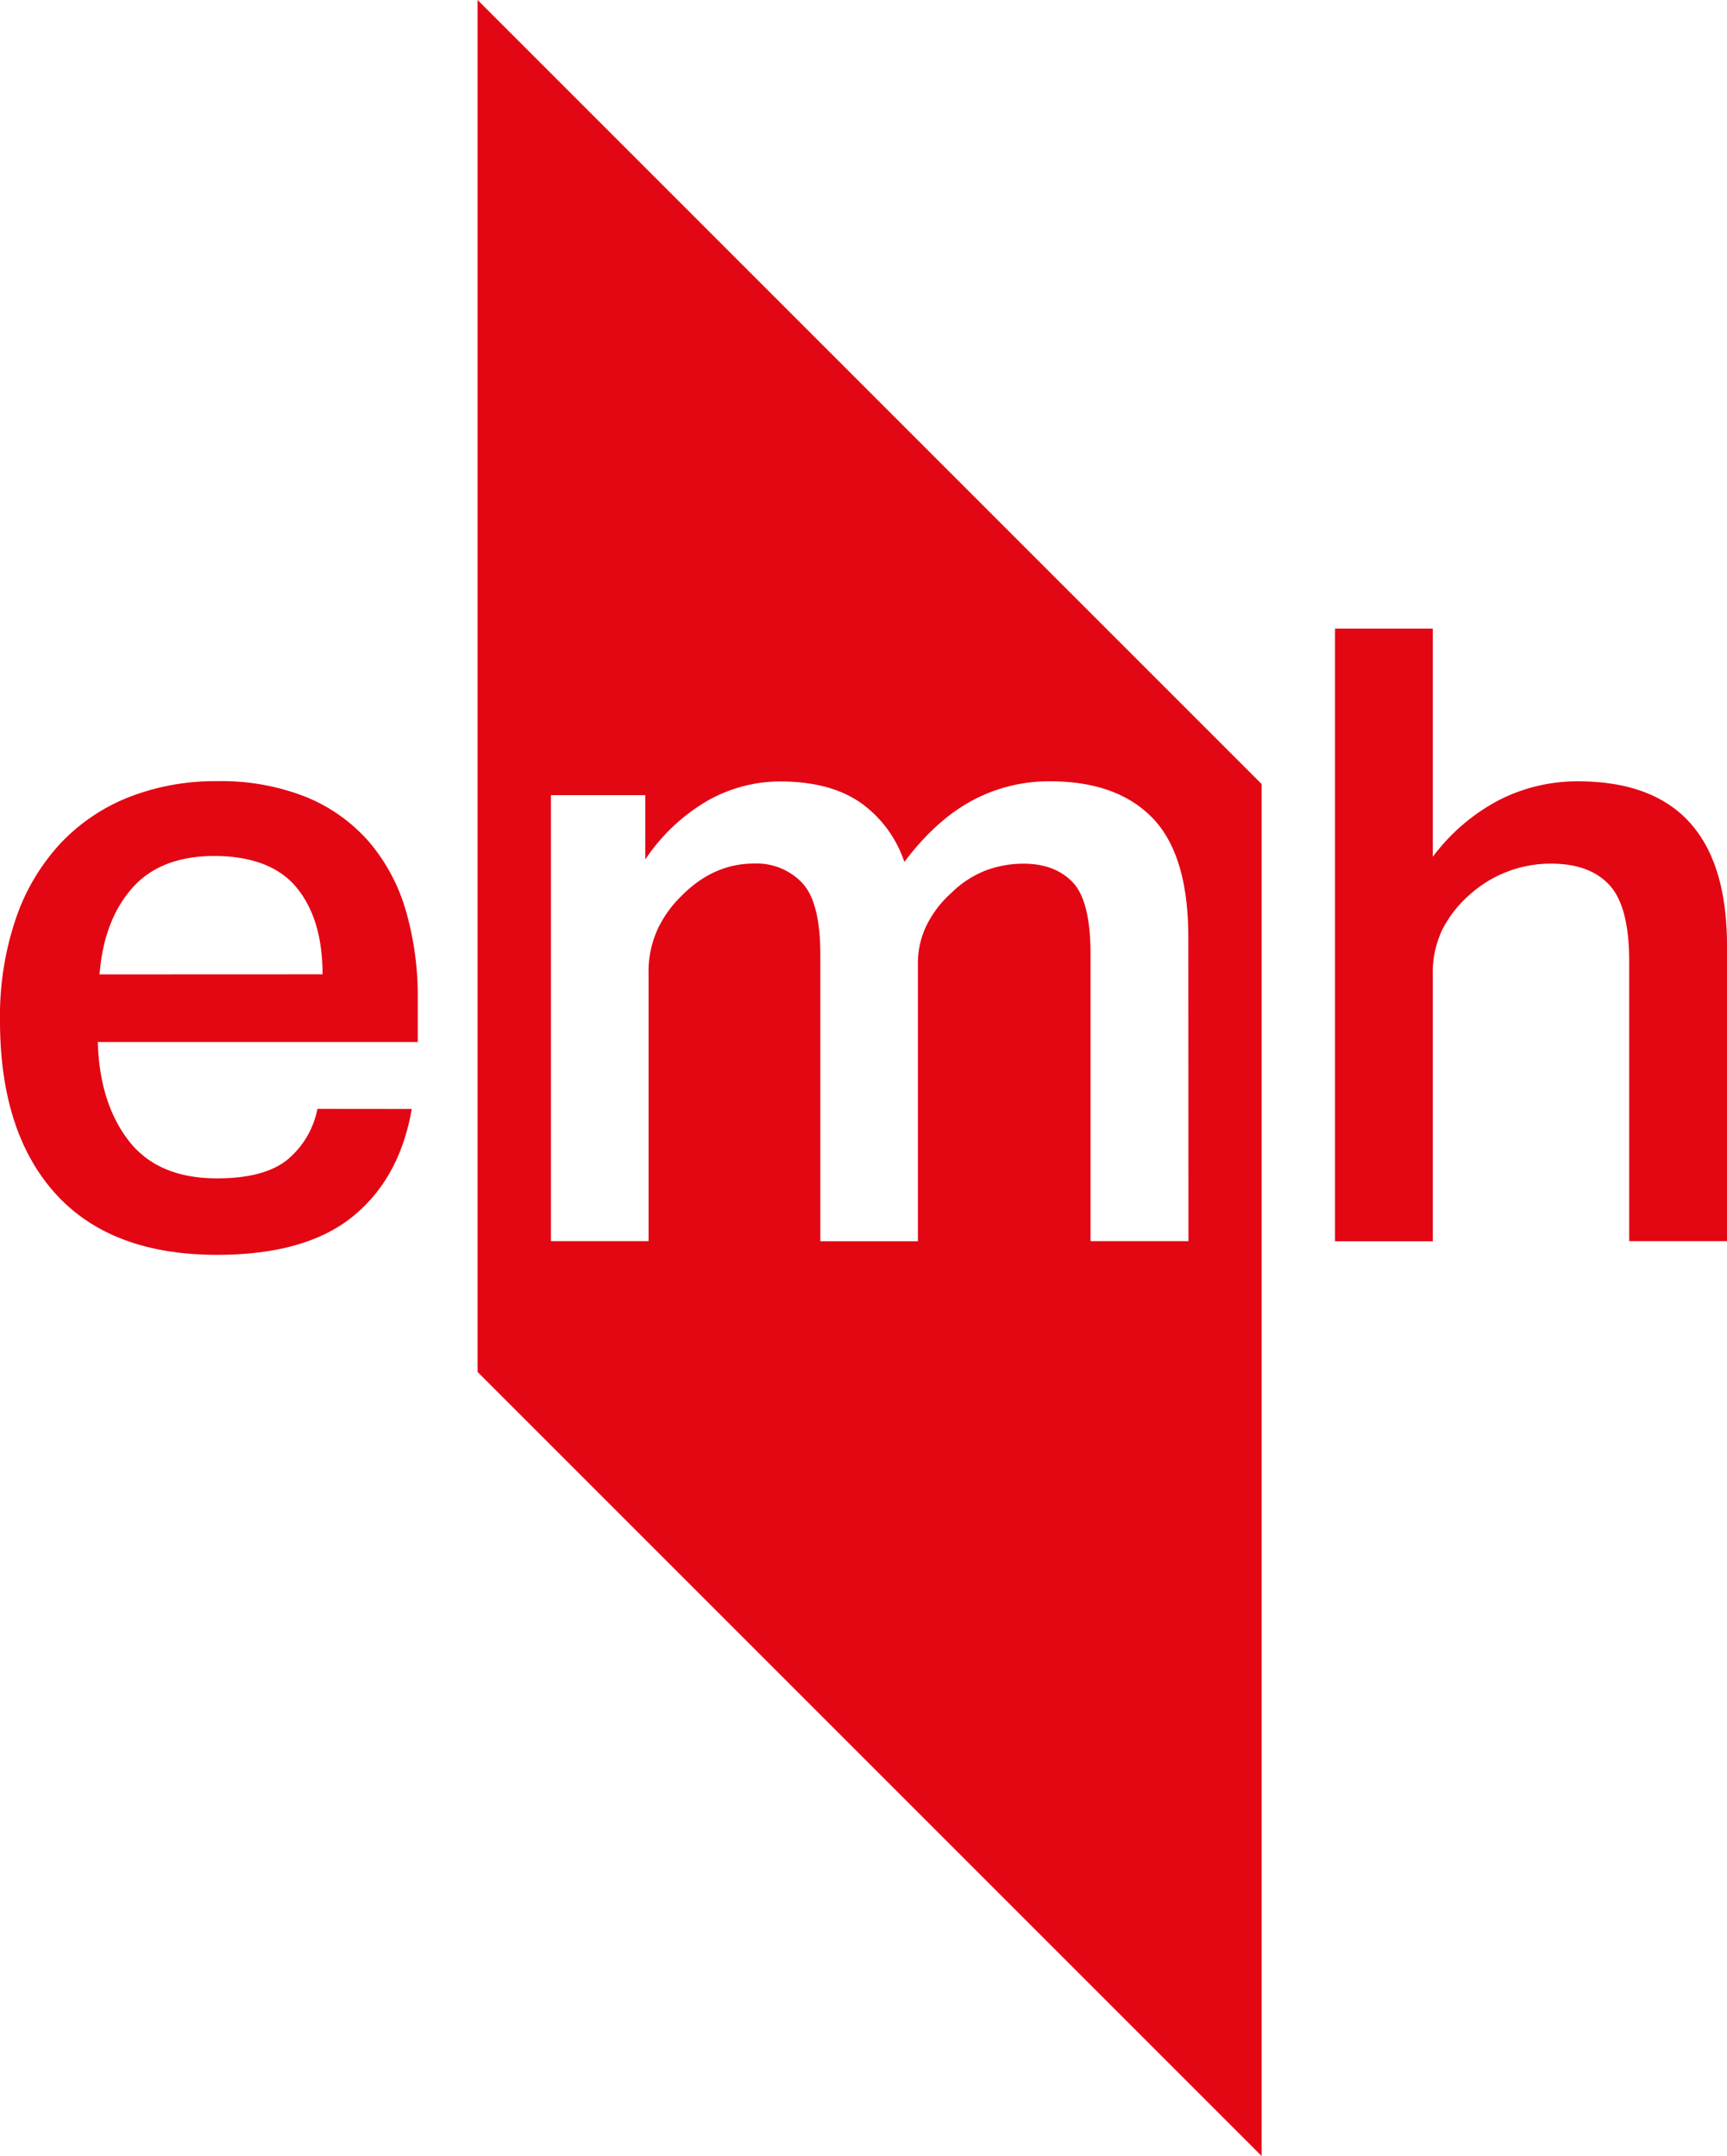
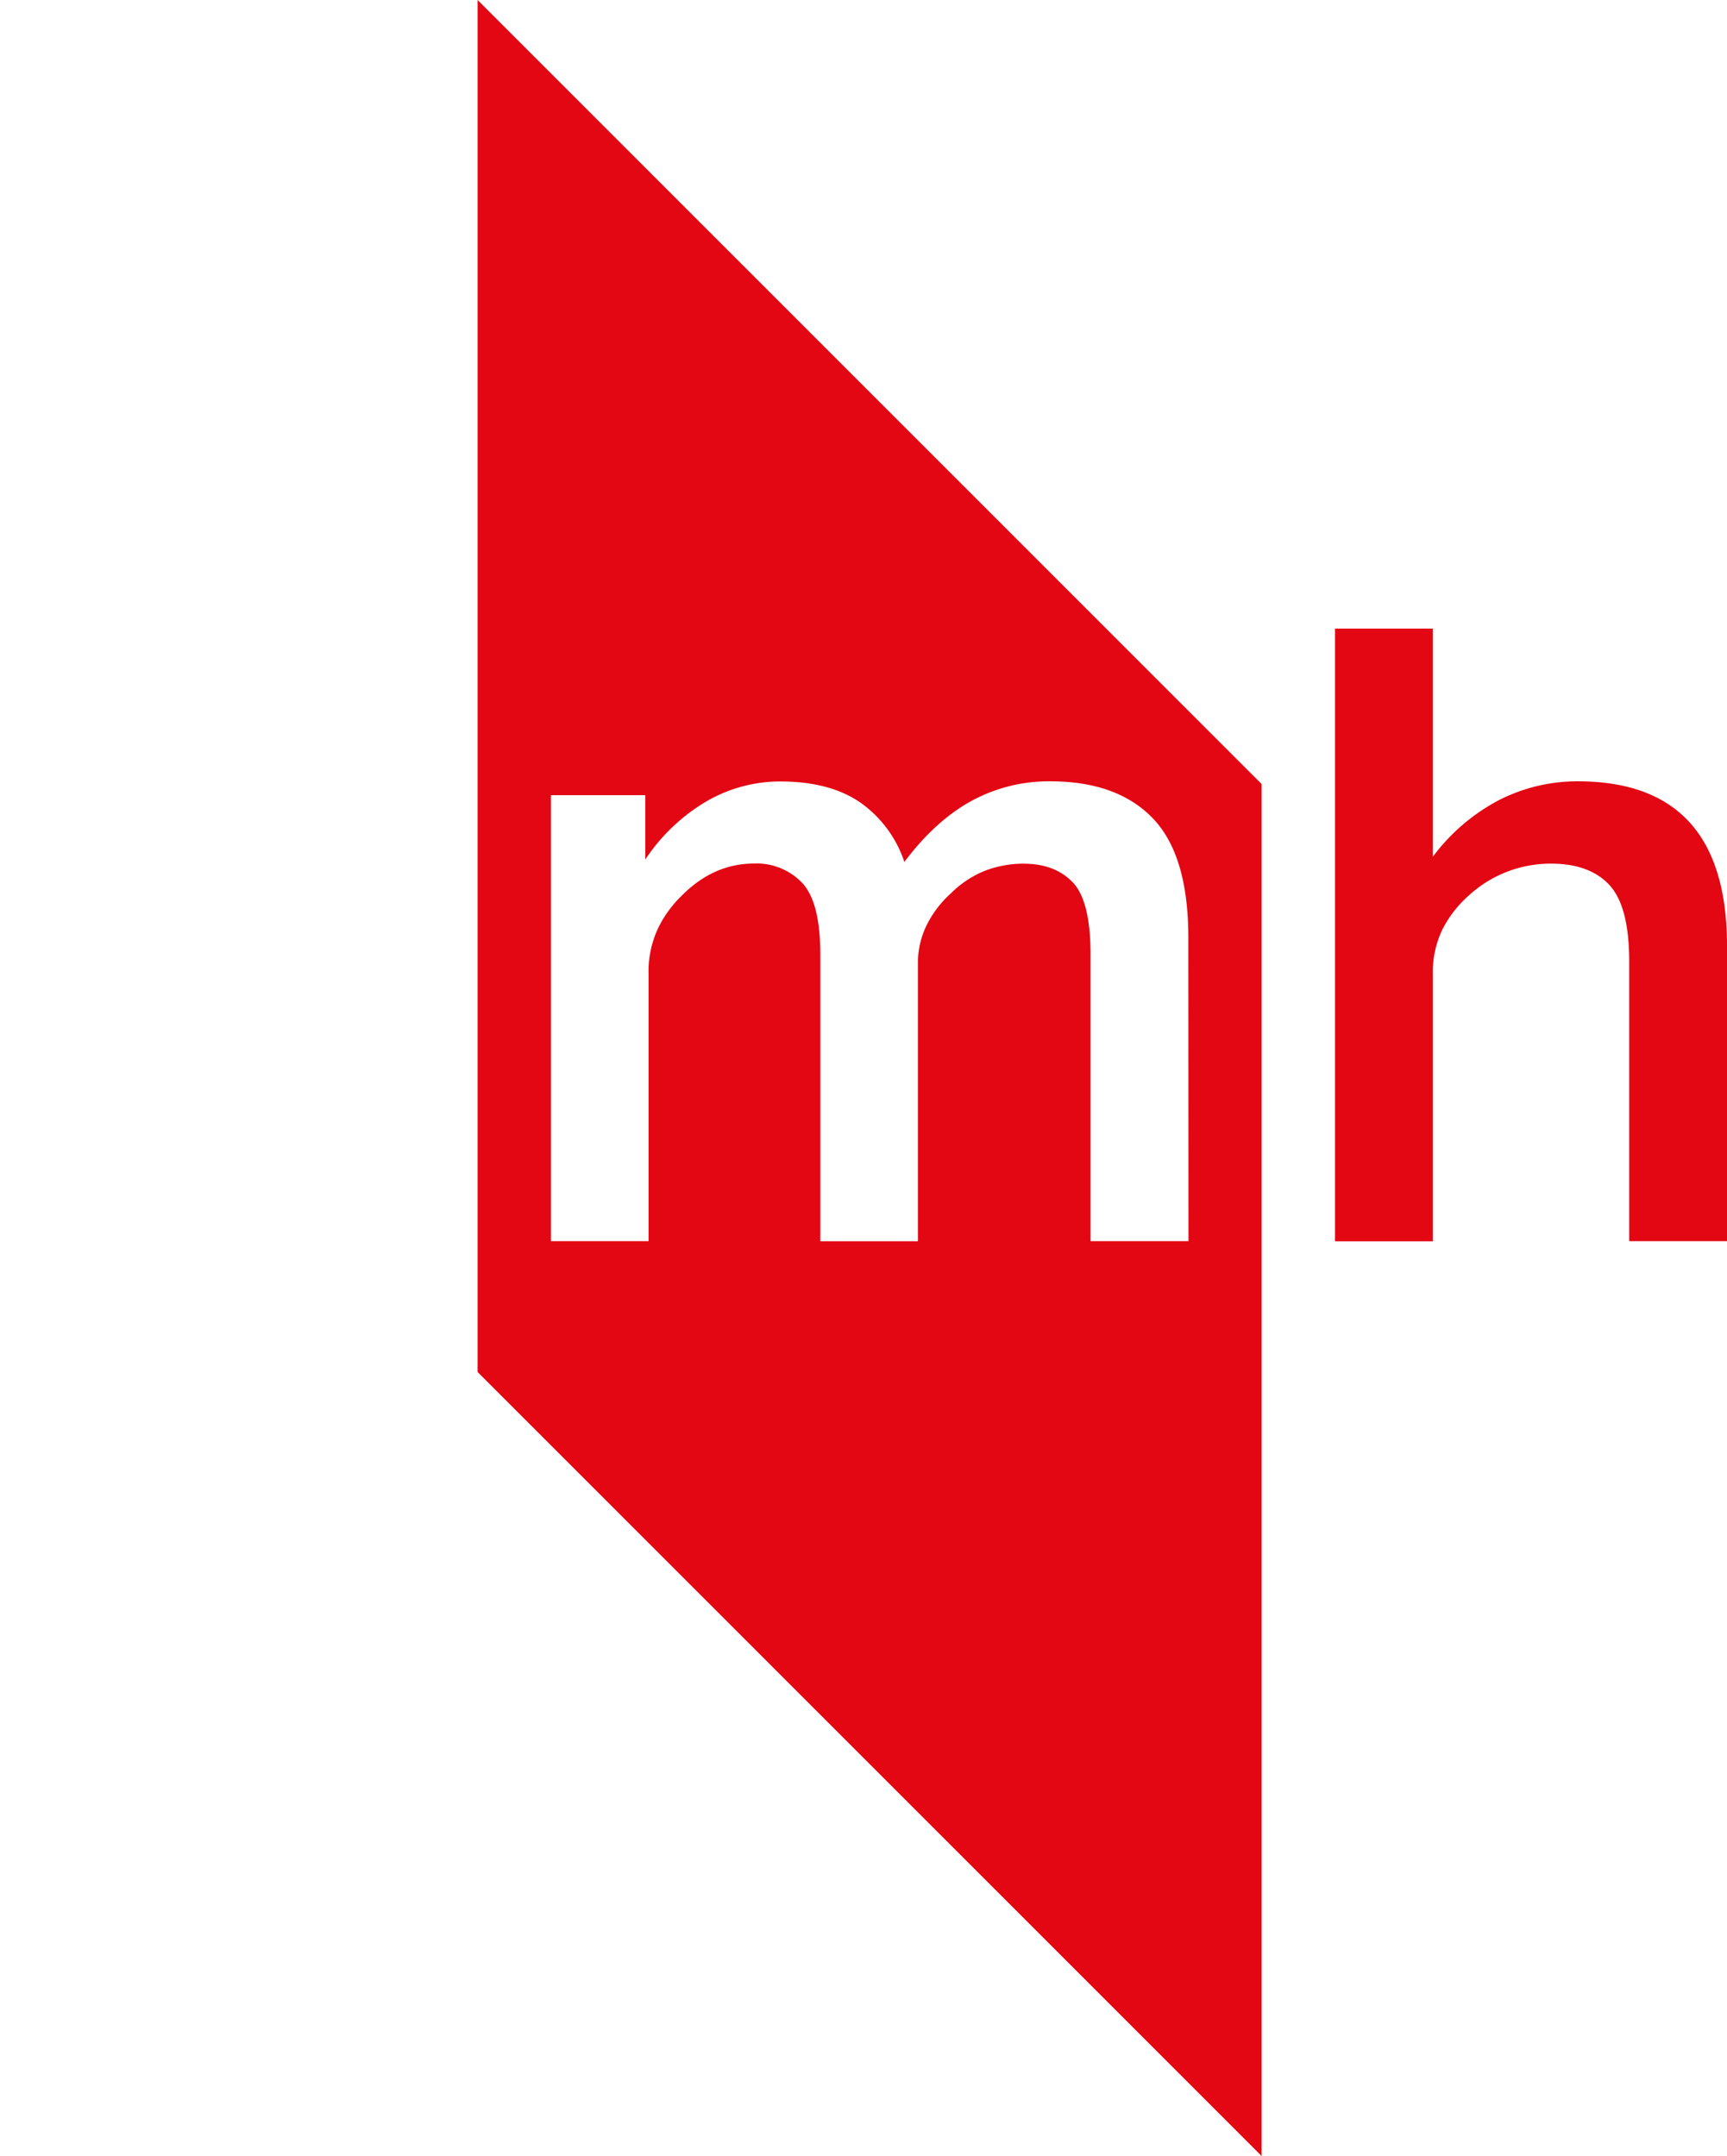
<svg xmlns="http://www.w3.org/2000/svg" id="Layer_1" data-name="Layer 1" viewBox="0 0 379.5 473.78">
  <defs>
    <style>.cls-1{fill:#e30613;}</style>
  </defs>
-   <path class="cls-1" d="M101.32,257.28q-2.64,15.27-13,23.66t-29.79,8.39q-23.37,0-35.53-13.48t-12.16-38a66.57,66.57,0,0,1,3.49-22.43,46.14,46.14,0,0,1,9.8-16.5,41.71,41.71,0,0,1,15.08-10.18,51.89,51.89,0,0,1,19.32-3.49,50.48,50.48,0,0,1,19.61,3.49,36.84,36.84,0,0,1,13.76,9.8,40.71,40.71,0,0,1,8.1,15.09,67.46,67.46,0,0,1,2.64,19.51v9.42H32.33q.38,13.39,6.78,21.68t19.42,8.29q10.18,0,15.27-3.95a19.25,19.25,0,0,0,6.79-11.32Zm-19.6-29.59q0-12.06-5.66-19t-18.09-7q-11.88,0-18.1,7.07t-7.16,18.95Z" transform="translate(-10.84 -13.59)" />
  <path class="cls-1" d="M115.79,13.59V315.08L288.08,487.37V185.88ZM272,286.32H250.48v-63q0-11.88-4-15.94c-2.64-2.69-6.22-4-10.75-4a23.75,23.75,0,0,0-8.1,1.42,22.21,22.21,0,0,0-7.73,5,23.45,23.45,0,0,0-5.28,6.79,18.82,18.82,0,0,0-2.07,8.86v60.89H191.1v-63q0-11.51-4-15.75a13.78,13.78,0,0,0-10.56-4.24q-8.87,0-15.83,7a25.26,25.26,0,0,0-5.19,7.07,22.39,22.39,0,0,0-2.16,10.27v58.63H131.91v-98h20.73v14.14a41.37,41.37,0,0,1,13.67-12.91,32.33,32.33,0,0,1,15.93-4.24q10.92,0,17.62,4.61A26,26,0,0,1,209.57,203q6.8-9.06,14.71-13.39a35.47,35.47,0,0,1,17.34-4.33q14.7,0,22.52,8.1t7.83,26.2Z" transform="translate(-10.84 -13.59)" />
  <path class="cls-1" d="M304.2,151.72h21.49v50.15a43.17,43.17,0,0,1,14.7-12.54,37.85,37.85,0,0,1,17.15-4.05q32.81,0,32.8,36.19v64.85H368.85V224.86q0-12.06-4.33-16.77t-12.82-4.72a26.61,26.61,0,0,0-18.1,7,25.36,25.36,0,0,0-5.84,7.54,22,22,0,0,0-2.07,10v58.44H304.2Z" transform="translate(-10.84 -13.59)" />
</svg>